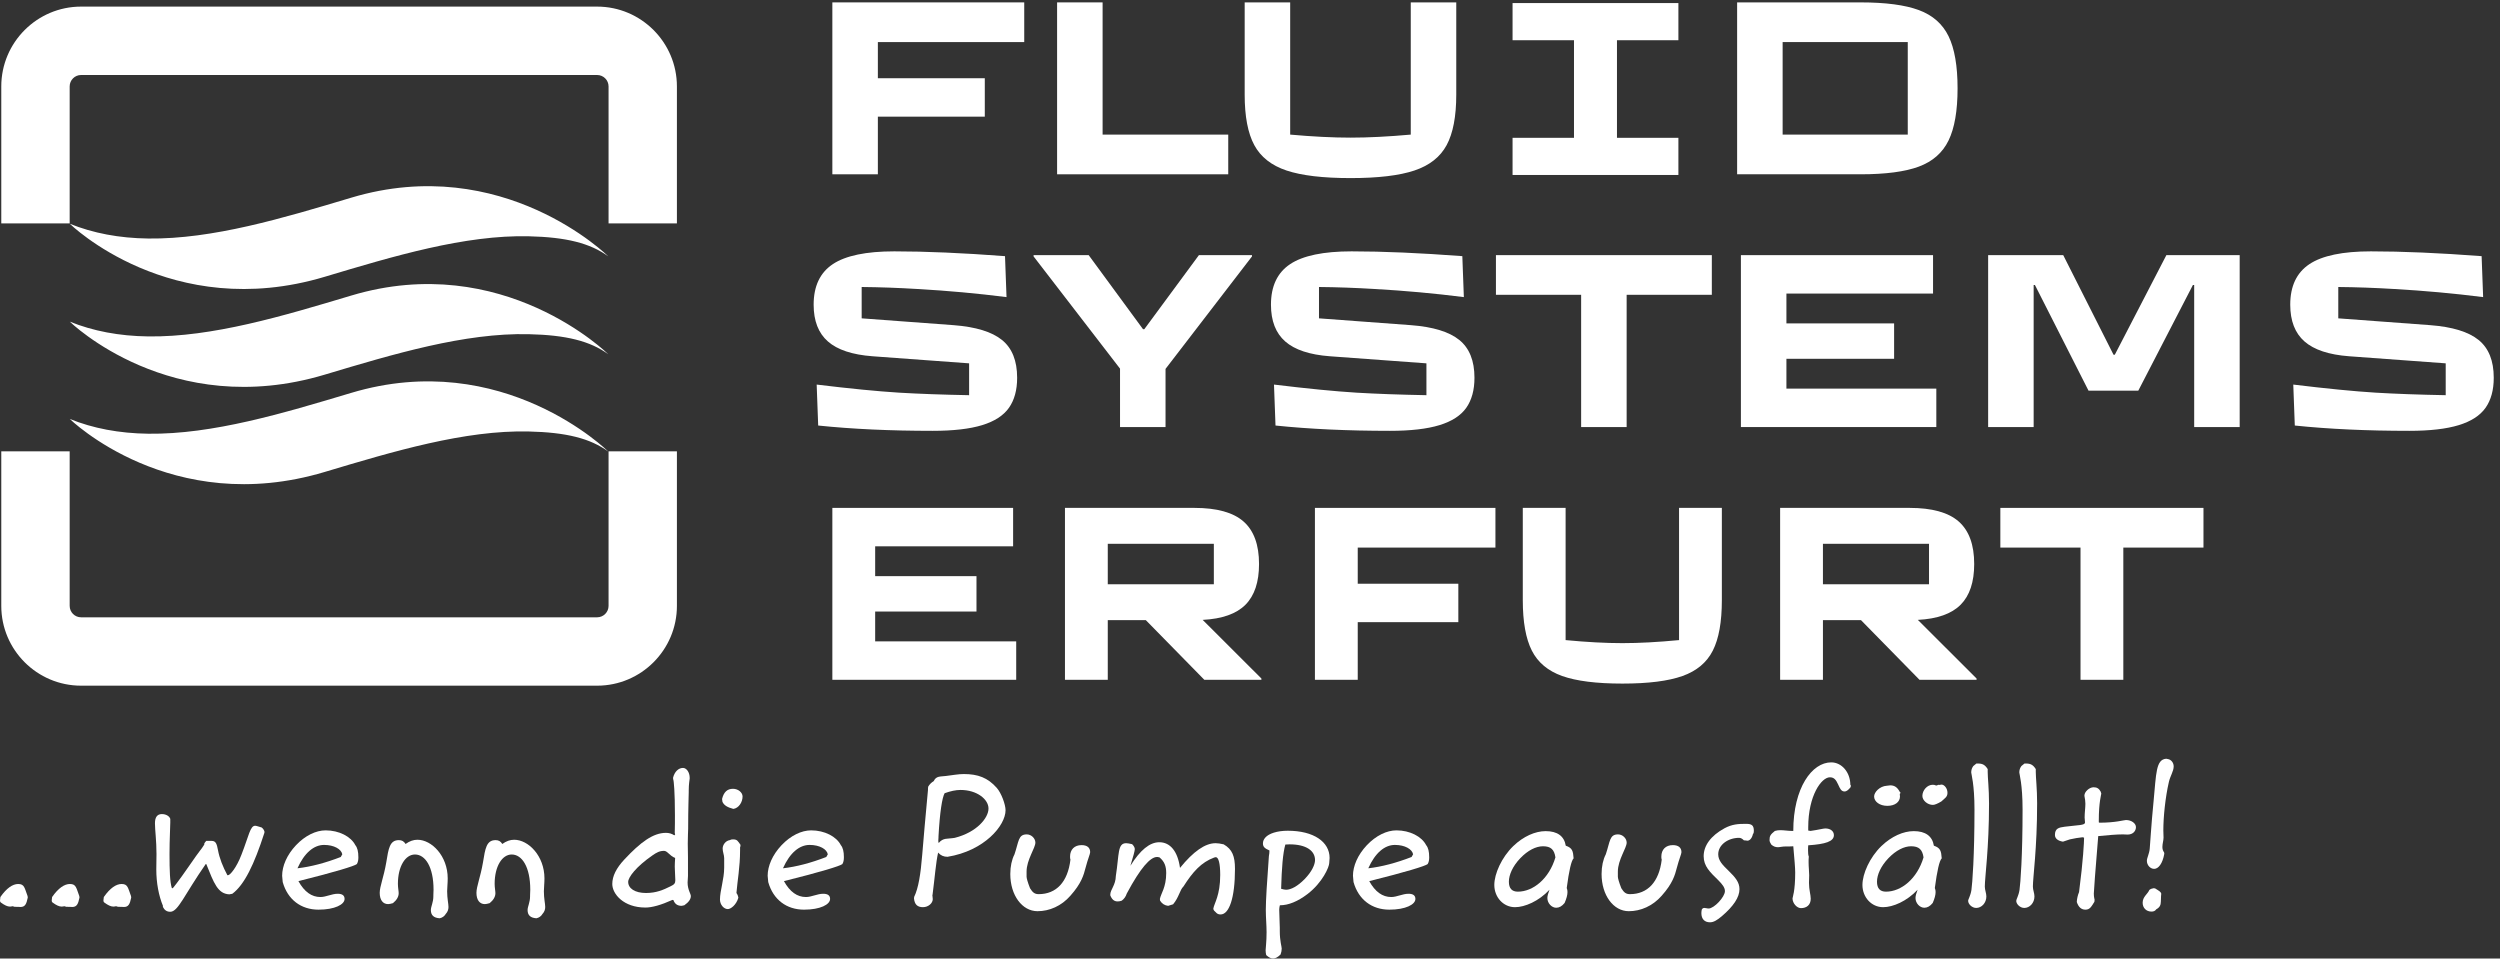
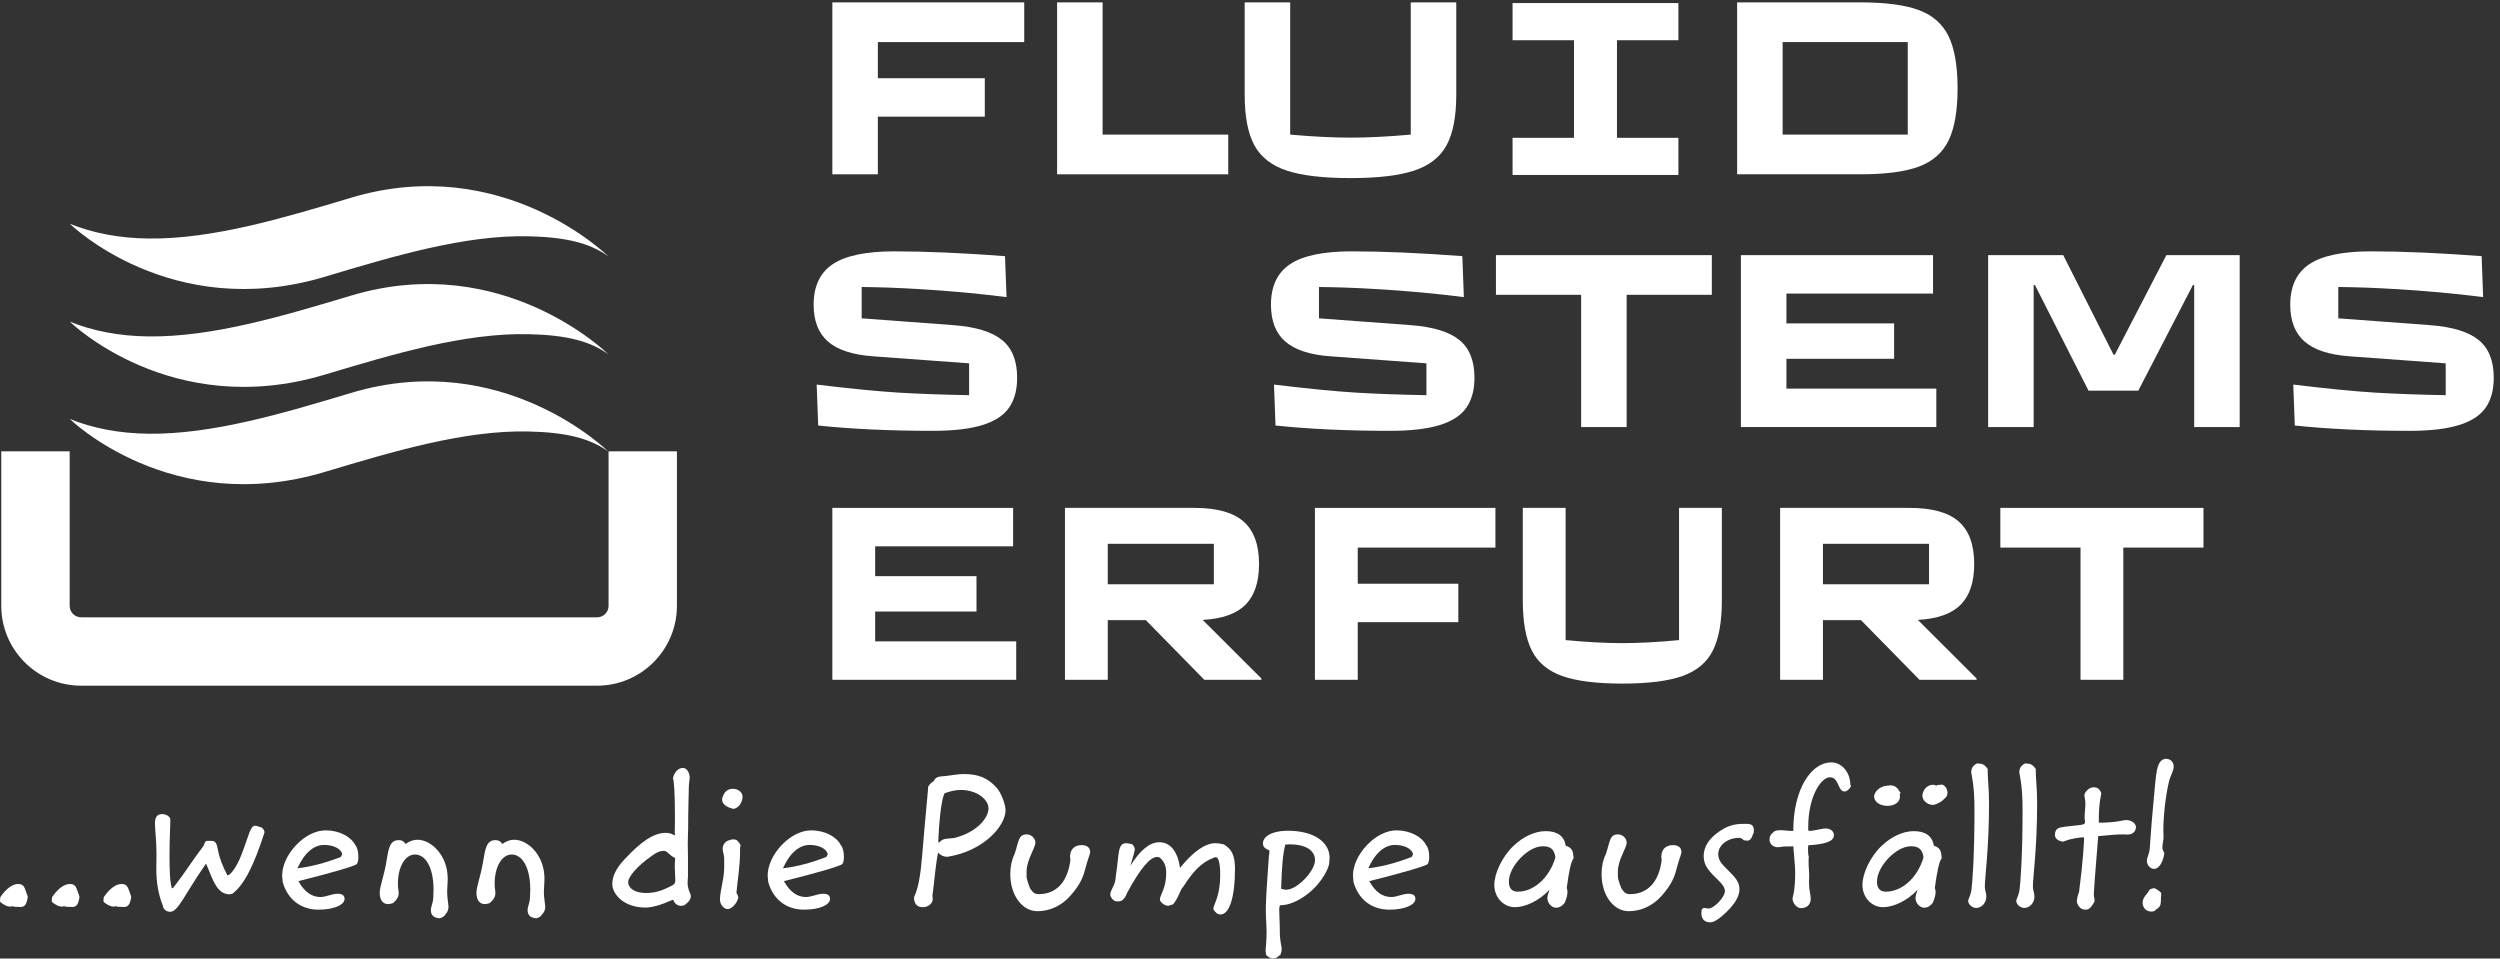
<svg xmlns="http://www.w3.org/2000/svg" height="886.56" id="svg1" version="1.1" viewBox="0 0 2312.347 886.56" width="2312.347">
  <rect x="0" y="0" width="2312.347" height="886.56" fill="#333333" stroke="none" />
  <defs id="defs1" />
  <g id="g1">
    <g id="group-R5">
      <path d="m 2258.49,4741.01 c 478.77,143.54 974.1,292.14 1419.27,281.66 259.31,-6 426.51,-47.72 552.91,-140.02 0,0 -731.58,725.27 -1788.59,408.26 -474.5,-142.36 -965.21,-289.29 -1410.41,-283.86 -202.729,2.48 -384.885,37.29 -546.393,102.79 0,0 703.163,-689.66 1773.213,-368.83" id="path2" style="fill:#ffffff;fill-opacity:1;fill-rule:nonzero;stroke:none" transform="matrix(0.133,0,0,-0.133,0,886.56)" />
      <path d="m 2258.49,4060.45 c 478.77,143.41 974.1,292.06 1419.27,281.29 259.31,-5.85 426.51,-47.48 552.91,-139.79 0,0 -731.58,725.28 -1788.59,408.27 -474.5,-142.32 -965.21,-289.44 -1410.41,-284.01 -202.729,2.48 -384.885,37.39 -546.393,102.93 0,0 703.163,-689.79 1773.213,-368.69" id="path3" style="fill:#ffffff;fill-opacity:1;fill-rule:nonzero;stroke:none" transform="matrix(0.133,0,0,-0.133,0,886.56)" />
      <path d="m 2258.49,3383.81 c 478.77,143.36 974.1,291.87 1419.27,281.33 259.31,-6.06 426.51,-47.38 552.91,-139.93 0,0 -731.58,725.23 -1788.59,408.26 -474.5,-142.22 -965.21,-289.43 -1410.41,-283.9 -202.729,2.57 -384.885,37.24 -546.393,102.83 0,0 703.163,-689.5 1773.213,-368.59" id="path4" style="fill:#ffffff;fill-opacity:1;fill-rule:nonzero;stroke:none" transform="matrix(0.133,0,0,-0.133,0,886.56)" />
-       <path d="M 4152.75,6619.92 H 563.84 c -305.934,0 -554.93,-249.1 -554.93,-555.1 V 5112.31 H 484.504 v 952.51 c 0,43.86 35.594,79.43 79.336,79.43 h 3588.91 c 43.71,0 79.45,-35.57 79.45,-79.43 v -952.51 h 475.32 v 952.51 c 0,306 -248.97,555.1 -554.77,555.1" id="path5" style="fill:#ffffff;fill-opacity:1;fill-rule:nonzero;stroke:none" transform="matrix(0.133,0,0,-0.133,0,886.56)" />
      <path d="M 4232.2,3527.17 V 2452.3 c 0,-43.76 -35.74,-79.49 -79.45,-79.49 H 563.84 c -43.742,0 -79.336,35.73 -79.336,79.49 V 3527.17 H 8.91 V 2452.3 c 0,-306 248.996,-554.91 554.93,-554.91 h 3588.91 c 305.8,0 554.77,248.91 554.77,554.91 V 3527.17 H 4595.88 4232.2" id="path6" style="fill:#ffffff;fill-opacity:1;fill-rule:nonzero;stroke:none" transform="matrix(0.133,0,0,-0.133,0,886.56)" />
      <path d="m 6105.02,5453.74 h -316.46 v 1195.5 h 1334.4 V 6373.21 H 6105.02 V 6121.8 h 743.67 v -267.21 h -743.67 v -400.85" id="path7" style="fill:#ffffff;fill-opacity:1;fill-rule:nonzero;stroke:none" transform="matrix(0.133,0,0,-0.133,0,886.56)" />
      <path d="M 8541.72,5453.74 H 7351.5 v 1195.5 h 316.46 v -919.49 h 873.76 v -276.01" id="path8" style="fill:#ffffff;fill-opacity:1;fill-rule:nonzero;stroke:none" transform="matrix(0.133,0,0,-0.133,0,886.56)" />
      <path d="m 8946.95,5480.11 c -104.9,35.16 -179.62,94.06 -224.14,176.69 -44.57,82.63 -66.81,199.54 -66.81,350.74 v 641.7 h 316.45 v -919.49 c 157.04,-14.05 297.11,-21.09 420.18,-21.09 121.88,0 261.35,7.04 418.42,21.09 v 919.49 h 316.45 v -641.7 c 0,-151.2 -22.3,-268.11 -66.8,-350.74 -44.6,-82.63 -119.28,-141.53 -224.15,-176.69 -104.92,-35.17 -252.88,-52.75 -443.92,-52.75 -192.24,0 -340.79,17.58 -445.68,52.75" id="path9" style="fill:#ffffff;fill-opacity:1;fill-rule:nonzero;stroke:none" transform="matrix(0.133,0,0,-0.133,0,886.56)" />
      <path d="M 11672.3,5449.02 H 10519 v 258.44 h 427.2 v 678.62 H 10519 v 258.45 h 1153.3 v -258.45 h -427.2 v -678.62 h 427.2 v -258.44" id="path10" style="fill:#ffffff;fill-opacity:1;fill-rule:nonzero;stroke:none" transform="matrix(0.133,0,0,-0.133,0,886.56)" />
      <path d="m 12397.2,6373.21 v -643.46 h 870.2 v 643.46 z m -316.5,-919.47 v 1195.5 h 857.9 c 174.7,0 310.1,-17.89 406.2,-53.62 96.1,-35.77 164.9,-96.42 206.5,-181.96 41.6,-85.57 62.5,-206.3 62.5,-362.17 0,-155.9 -20.9,-276.63 -62.5,-362.17 -41.6,-85.57 -110.4,-146.22 -206.5,-181.96 -96.1,-35.76 -231.5,-53.62 -406.2,-53.62 h -857.9" id="path11" style="fill:#ffffff;fill-opacity:1;fill-rule:nonzero;stroke:none" transform="matrix(0.133,0,0,-0.133,0,886.56)" />
      <path d="M 7067.11,1938.27 H 5788.56 V 3133.78 H 7045.61 V 2866.54 H 6086.29 V 2659.08 H 6790.9 V 2412.95 H 6086.29 V 2205.5 h 980.82 v -267.23" id="path12" style="fill:#ffffff;fill-opacity:1;fill-rule:nonzero;stroke:none" transform="matrix(0.133,0,0,-0.133,0,886.56)" />
      <path d="M 8441.59,2884.12 H 7703.9 v -281.3 h 737.69 z m 330.8,-937.06 v -8.79 h -396.97 l -406.89,414.91 H 7703.9 v -414.91 h -297.72 v 1195.51 h 899.78 c 156.56,0 270.7,-31.65 342.39,-94.94 71.66,-63.3 107.51,-161.75 107.51,-295.36 0,-125.44 -31.42,-219.76 -94.29,-283.06 -62.84,-63.28 -162.08,-98.46 -297.71,-105.47 l 408.53,-407.89" id="path13" style="fill:#ffffff;fill-opacity:1;fill-rule:nonzero;stroke:none" transform="matrix(0.133,0,0,-0.133,0,886.56)" />
      <path d="m 9442.25,1938.27 h -297.71 v 1195.51 h 1255.36 v -276.03 h -957.65 v -251.4 h 699.65 v -267.23 h -699.65 v -400.85" id="path14" style="fill:#ffffff;fill-opacity:1;fill-rule:nonzero;stroke:none" transform="matrix(0.133,0,0,-0.133,0,886.56)" />
      <path d="m 10863.9,1964.65 c -98.7,35.16 -169,94.05 -210.9,176.68 -41.9,82.64 -62.9,199.54 -62.9,350.74 v 641.71 h 297.8 v -919.49 c 147.7,-14.06 279.5,-21.1 395.3,-21.1 114.6,0 245.8,7.04 393.6,21.1 v 919.49 h 297.7 v -641.71 c 0,-151.2 -20.9,-268.1 -62.8,-350.74 -41.9,-82.63 -112.2,-141.52 -210.9,-176.68 -98.7,-35.16 -237.9,-52.75 -417.6,-52.75 -180.9,0 -320.7,17.59 -419.3,52.75" id="path15" style="fill:#ffffff;fill-opacity:1;fill-rule:nonzero;stroke:none" transform="matrix(0.133,0,0,-0.133,0,886.56)" />
      <path d="m 13415.2,2884.12 h -737.7 v -281.3 h 737.7 z m 330.8,-937.06 v -8.79 h -397 l -406.9,414.91 h -264.6 v -414.91 h -297.8 v 1195.51 h 899.8 c 156.6,0 270.7,-31.65 342.4,-94.94 71.7,-63.3 107.5,-161.75 107.5,-295.36 0,-125.44 -31.4,-219.76 -94.3,-283.06 -62.8,-63.28 -162,-98.46 -297.7,-105.47 l 408.6,-407.89" id="path16" style="fill:#ffffff;fill-opacity:1;fill-rule:nonzero;stroke:none" transform="matrix(0.133,0,0,-0.133,0,886.56)" />
      <path d="m 14766.5,1938.27 h -297.7 v 919.48 h -557.5 v 276.03 h 1412.6 v -276.03 h -557.4 v -919.48" id="path17" style="fill:#ffffff;fill-opacity:1;fill-rule:nonzero;stroke:none" transform="matrix(0.133,0,0,-0.133,0,886.56)" />
      <path d="m 5690.03,3706.55 -10.55,284.82 c 230.89,-28.13 421.93,-46.9 573.13,-56.26 138.29,-8.22 300.63,-14.07 487,-17.58 v 221.51 l -671.6,49.23 c -140.65,10.55 -244.1,44.83 -310.29,102.85 -66.24,58.01 -99.34,143.28 -99.34,255.8 0,128.92 44.53,222.98 133.61,282.17 89.06,59.17 231.46,88.78 427.22,88.78 219.16,0 475.83,-11.15 770.04,-33.4 l 10.55,-284.81 c -203.93,25.77 -409.63,44.53 -617.09,56.27 -134.8,8.18 -264.89,12.87 -390.29,14.05 v -218 l 639.94,-47.46 c 153.53,-11.74 265.47,-46.02 335.79,-102.85 70.33,-56.87 105.49,-144.47 105.49,-262.84 0,-85.57 -19.07,-155.32 -57.13,-209.21 -38.11,-53.92 -100.22,-94.05 -186.37,-120.43 -86.14,-26.37 -200.72,-39.56 -343.7,-39.56 -294.2,0 -559.68,12.31 -796.41,36.92" id="path18" style="fill:#ffffff;fill-opacity:1;fill-rule:nonzero;stroke:none" transform="matrix(0.133,0,0,-0.133,0,886.56)" />
-       <path d="m 8105.62,3696 h -316.45 v 406.13 l -601.25,780.58 v 8.8 h 383.26 l 377.98,-515.12 h 8.78 l 379.77,515.12 h 369.2 v -8.8 L 8105.62,4100.36 V 3696" id="path19" style="fill:#ffffff;fill-opacity:1;fill-rule:nonzero;stroke:none" transform="matrix(0.133,0,0,-0.133,0,886.56)" />
      <path d="m 8870.39,3706.55 -10.55,284.82 c 230.89,-28.13 421.95,-46.9 573.13,-56.26 138.29,-8.22 300.65,-14.07 486.99,-17.58 v 221.51 l -671.59,49.23 c -140.63,10.55 -244.09,44.83 -310.3,102.85 -66.23,58.01 -99.33,143.28 -99.33,255.8 0,128.92 44.53,222.98 133.62,282.17 89.05,59.17 231.47,88.78 427.22,88.78 219.16,0 475.84,-11.15 770.02,-33.4 l 10.6,-284.81 c -203.98,25.77 -409.68,44.53 -617.12,56.27 -134.8,8.18 -264.91,12.87 -390.3,14.05 v -218 l 639.94,-47.46 c 153.53,-11.74 265.48,-46.02 335.78,-102.85 70.3,-56.87 105.5,-144.47 105.5,-262.84 0,-85.57 -19.1,-155.32 -57.1,-209.21 -38.1,-53.92 -100.3,-94.05 -186.4,-120.43 -86.13,-26.37 -200.71,-39.56 -343.69,-39.56 -294.21,0 -559.67,12.31 -796.42,36.92" id="path20" style="fill:#ffffff;fill-opacity:1;fill-rule:nonzero;stroke:none" transform="matrix(0.133,0,0,-0.133,0,886.56)" />
      <path d="m 11312.4,3696 h -316.5 v 919.48 h -592.5 v 276.03 h 1501.4 v -276.03 h -592.4 V 3696" id="path21" style="fill:#ffffff;fill-opacity:1;fill-rule:nonzero;stroke:none" transform="matrix(0.133,0,0,-0.133,0,886.56)" />
      <path d="m 13466,3696 h -1359 v 1195.51 h 1336.2 v -267.23 h -1019.7 v -207.46 h 748.9 v -246.13 h -748.9 V 3963.24 H 13466 V 3696" id="path22" style="fill:#ffffff;fill-opacity:1;fill-rule:nonzero;stroke:none" transform="matrix(0.133,0,0,-0.133,0,886.56)" />
      <path d="m 14142.9,3696 h -316.5 v 1195.51 h 522.2 l 349.8,-692.69 h 8.8 l 358.7,692.69 h 509.8 V 3696 h -316.4 v 988.05 h -8.8 l -379.8,-734.88 h -346.3 l -372.7,734.88 h -8.8 V 3696" id="path23" style="fill:#ffffff;fill-opacity:1;fill-rule:nonzero;stroke:none" transform="matrix(0.133,0,0,-0.133,0,886.56)" />
      <path d="m 15959,3706.55 -10.6,284.82 c 230.9,-28.13 422,-46.9 573.2,-56.26 138.2,-8.22 300.6,-14.07 486.9,-17.58 v 221.51 l -671.5,49.23 c -140.7,10.55 -244.1,44.83 -310.4,102.85 -66.2,58.01 -99.3,143.28 -99.3,255.8 0,128.92 44.5,222.98 133.6,282.17 89.1,59.17 231.5,88.78 427.3,88.78 219.1,0 475.8,-11.15 770,-33.4 l 10.6,-284.81 c -204,25.77 -409.7,44.53 -617.1,56.27 -134.8,8.18 -264.9,12.87 -390.3,14.05 v -218 l 639.9,-47.46 c 153.5,-11.74 265.5,-46.02 335.8,-102.85 70.3,-56.87 105.5,-144.47 105.5,-262.84 0,-85.57 -19.1,-155.32 -57.1,-209.21 -38.2,-53.92 -100.3,-94.05 -186.4,-120.43 -86.2,-26.37 -200.7,-39.56 -343.7,-39.56 -294.2,0 -559.7,12.31 -796.4,36.92" id="path24" style="fill:#ffffff;fill-opacity:1;fill-rule:nonzero;stroke:none" transform="matrix(0.133,0,0,-0.133,0,886.56)" />
      <path d="m 193.152,423.602 c -9.293,-46.641 -19.968,-65.282 -50.621,-65.282 -3.992,0 -17.312,1.34 -41.289,1.34 -3.992,1.34 -7.996,2.68 -13.324,3.988 C 81.246,362.34 74.609,361 69.266,361 51.957,361 31.961,370.309 6.637,388.941 1.328,392.98 0,396.93 0,403.629 c 0,5.301 1.328,13.312 2.672,23.922 42.609,61.32 85.246,90.64 123.894,90.64 43.954,0 43.954,-27.992 65.254,-83.921 l 1.332,-10.668" id="path25" style="fill:#ffffff;fill-opacity:1;fill-rule:nonzero;stroke:none" transform="matrix(0.133,0,0,-0.133,0,886.56)" />
      <path d="m 552.801,423.602 c -9.34,-46.641 -19.961,-65.282 -50.598,-65.282 -4.004,0 -17.324,1.34 -41.301,1.34 -4.011,1.34 -8.015,2.68 -13.308,3.988 C 440.941,362.34 434.27,361 428.945,361 c -17.328,0 -37.304,9.309 -62.648,27.941 -5.313,4.039 -6.649,7.989 -6.649,14.688 0,5.301 1.336,13.312 2.68,23.922 42.613,61.32 85.266,90.64 123.891,90.64 43.941,0 43.941,-27.992 65.234,-83.921 l 1.348,-10.668" id="path26" style="fill:#ffffff;fill-opacity:1;fill-rule:nonzero;stroke:none" transform="matrix(0.133,0,0,-0.133,0,886.56)" />
      <path d="m 912.473,423.602 c -9.332,-46.641 -20.012,-65.282 -50.621,-65.282 -3.993,0 -17.332,1.34 -41.297,1.34 -4.004,1.34 -7.989,2.68 -13.321,3.988 C 800.563,362.34 793.91,361 788.602,361 c -17.313,0 -37.325,9.309 -62.645,27.941 -5.328,4.039 -6.676,7.989 -6.676,14.688 0,5.301 1.348,13.312 2.684,23.922 42.648,61.32 85.269,90.64 123.894,90.64 43.961,0 43.961,-27.992 65.27,-83.921 l 1.344,-10.668" id="path27" style="fill:#ffffff;fill-opacity:1;fill-rule:nonzero;stroke:none" transform="matrix(0.133,0,0,-0.133,0,886.56)" />
      <path d="m 1434.63,656.711 h -4.03 C 1281.5,442.242 1238.82,325 1184.24,325 c -24,0 -39.99,10.691 -52.01,34.66 l 1.35,5.281 c -29.3,70.641 -46.6,159.93 -46.6,254.489 0,27.961 1.33,62.59 1.33,106.562 0,94.578 -10.67,166.508 -10.67,214.469 0,42.629 16,63.909 47.96,63.909 27.95,0 51.93,-13.268 58.64,-33.28 v -25.301 c 0,-39.957 -5.37,-113.258 -5.37,-219.797 0,-114.562 2.69,-193.152 15.98,-235.793 l 5.34,-1.328 c 0,-1.312 -1.34,-1.312 -1.34,-1.312 h 1.34 c 1.31,0 41.33,49.293 111.95,151.863 87.87,127.82 86.53,117.168 102.47,143.84 0,0 5.38,9.32 8.09,9.32 v -1.34 c -1.38,0 -2.71,1.34 -2.71,3.981 0,3.988 3.94,12.019 14.64,22.707 h 37.26 c 29.33,0 35.97,-21.36 43.99,-63.957 10.65,-57.313 33.31,-114.551 65.25,-174.524 h 5.37 c 13.26,0 58.58,51.922 93.23,143.903 50.61,129.187 59.93,199.808 94.58,199.808 8.02,0 22.65,-5.328 45.32,-12 10.63,-8.008 17.33,-18.66 19.95,-30.64 l -1.35,-7.969 C 1767.67,654.02 1699.74,512.852 1615.79,450.223 l -21.32,-3.993 c -79.9,3.993 -106.58,77.29 -159.84,210.481" id="path28" style="fill:#ffffff;fill-opacity:1;fill-rule:nonzero;stroke:none" transform="matrix(0.133,0,0,-0.133,0,886.56)" />
      <path d="m 2253.82,789.898 c -70.58,0 -137.14,-54.628 -185.1,-162.476 93.2,10.648 194.46,37.269 301.04,78.598 l 10.65,18.66 c -6.7,35.929 -57.34,65.218 -126.59,65.218 z m 238.46,-85.226 c 0,-20.012 -2.64,-34.613 -10.69,-47.961 -15.95,-13.34 -149.18,-54.602 -406.27,-118.551 41.36,-74.609 91.93,-110.609 153.21,-110.609 38.63,0 78.58,22.672 119.91,22.672 31.97,0 47.93,-11.961 47.93,-35.961 0,-38.653 -67.94,-74.571 -181.19,-74.571 -121.19,0 -214.47,69.239 -249.05,191.84 -2.68,23.961 -3.99,38.641 -3.99,43.93 0,67.91 33.28,145.191 95.85,211.789 63.9,67.98 139.86,103.941 206.5,103.941 93.23,0 175.85,-42.628 206.49,-102.628 14.64,-17.293 21.3,-45.243 21.3,-83.891" id="path29" style="fill:#ffffff;fill-opacity:1;fill-rule:nonzero;stroke:none" transform="matrix(0.133,0,0,-0.133,0,886.56)" />
      <path d="m 2903.18,825.902 c 98.52,0 210.4,-111.91 210.4,-269.062 0,-34.668 -3.95,-63.981 -3.95,-89.289 0,-50.61 9.32,-86.571 9.32,-109.231 0,-17.3 -5.37,-33.32 -18.64,-47.961 -9.32,-15.988 -23.92,-26.648 -42.62,-30.597 -41.27,2.636 -61.28,21.32 -61.28,57.238 0,24 17.37,53.289 17.37,95.922 v 7.98 c 0,12 1.27,25.309 1.27,37.297 0,158.543 -57.32,245.153 -129.21,245.153 -66.63,0 -118.61,-82.602 -118.61,-203.821 0,-27.98 5.37,-49.301 5.37,-65.289 0,-23.992 -13.35,-47.933 -39.92,-69.273 -13.37,-3.989 -25.41,-6.68 -33.32,-6.68 -36,0 -58.66,28.02 -58.66,78.633 0,43.949 28.04,109.219 45.33,210.437 15.95,98.571 23.92,155.852 87.86,155.852 21.4,0 34.73,-7.969 46.7,-26.641 27.91,20.012 54.6,29.332 82.59,29.332" id="path30" style="fill:#ffffff;fill-opacity:1;fill-rule:nonzero;stroke:none" transform="matrix(0.133,0,0,-0.133,0,886.56)" />
      <path d="m 3575.83,825.902 c 98.57,0 210.56,-111.91 210.56,-269.062 0,-34.668 -4.03,-63.981 -4.03,-89.289 0,-50.61 9.32,-86.571 9.32,-109.231 0,-17.3 -5.29,-33.32 -18.68,-47.961 -9.32,-15.988 -23.99,-26.648 -42.59,-30.597 -41.36,2.636 -61.3,21.32 -61.3,57.238 0,24 17.25,53.289 17.25,95.922 v 7.98 c 0,12 1.38,25.309 1.38,37.297 0,158.543 -57.28,245.153 -129.2,245.153 -66.56,0 -118.54,-82.602 -118.54,-203.821 0,-27.98 5.29,-49.301 5.29,-65.289 0,-23.992 -13.34,-47.933 -39.96,-69.273 -13.33,-3.989 -25.33,-6.68 -33.3,-6.68 -35.93,0 -58.6,28.02 -58.6,78.633 0,43.949 27.96,109.219 45.25,210.437 16.03,98.571 24,155.852 87.98,155.852 21.25,0 34.65,-7.969 46.55,-26.641 28,20.012 54.67,29.332 82.62,29.332" id="path31" style="fill:#ffffff;fill-opacity:1;fill-rule:nonzero;stroke:none" transform="matrix(0.133,0,0,-0.133,0,886.56)" />
      <path d="m 4617.97,748.609 c -30.7,0 -50.68,-10.66 -81.27,-31.98 -113.37,-78.559 -168.03,-151.816 -168.03,-183.789 0,-45.281 46.77,-77.258 124.01,-77.258 70.69,0 120,21.309 170.57,46.617 25.34,12 33.25,19.973 33.25,42.641 0,27.98 -3.92,59.922 -3.92,94.582 0,15.949 1.23,35.957 2.65,59.918 -38.65,14.652 -53.29,49.269 -77.26,49.269 z m 65.29,-342.3 -6.73,1.312 c -79.8,-35.961 -142.52,-53.25 -187.87,-53.25 -151.9,0 -230.53,94.539 -230.53,163.82 0,54.629 27.98,110.559 84,170.489 111.94,119.89 199.94,185.179 289.14,185.179 21.32,0 39.99,-5.296 58.66,-17.328 l 5.3,6.66 -2.65,9.36 c 1.23,46.629 1.23,87.879 1.23,125.179 0,159.87 -7.9,242.45 -11.89,247.79 l -1.34,10.65 c 10.65,43.95 38.65,69.25 69.28,69.25 23.93,0 46.58,-29.29 46.58,-69.25 v -4.03 c 0,-7.97 -6.63,-34.57 -6.63,-83.91 v -11.96 c 0,-21.32 -4.03,-106.58 -4.03,-254.418 0,-17.34 -2.67,-50.641 -2.67,-102.641 0,-30.629 1.41,-62.609 1.41,-97.219 V 574.129 c 0,-15.957 -2.68,-30.637 -2.68,-45.277 0,-50.653 22.57,-78.629 22.57,-94.582 0,-21.348 -14.6,-42.629 -45.3,-63.961 l -18.64,-4.02 c -29.29,0 -47.89,13.34 -57.21,40.02" id="path32" style="fill:#ffffff;fill-opacity:1;fill-rule:nonzero;stroke:none" transform="matrix(0.133,0,0,-0.133,0,886.56)" />
      <path d="m 5097.45,1180.23 c 37.33,0 66.7,-26.64 66.7,-53.33 0,-39.91 -26.68,-81.2 -64.02,-86.53 -41.23,10.65 -65.23,25.26 -75.88,49.26 l -2.68,19.98 c 12,47.99 36,70.62 75.88,70.62 z m 52.02,-398.308 -2.69,-9.313 v -21.32 c 0,-114.547 -18.63,-211.789 -25.27,-295.707 7.91,-10.652 11.94,-22.66 13.27,-33.312 -14.68,-50.61 -53.29,-78.61 -73.19,-78.61 -28.02,0 -54.63,30.641 -54.63,66.602 0,59.968 29.29,142.547 29.29,221.109 V 698 c 0,21.32 -10.65,43.969 -10.65,66.641 0,26.601 21.32,54.578 49.33,58.57 6.56,4.019 14.61,5.328 22.52,5.328 30.7,0 33.3,-11.957 52.02,-37.297 v -9.32" id="path33" style="fill:#ffffff;fill-opacity:1;fill-rule:nonzero;stroke:none" transform="matrix(0.133,0,0,-0.133,0,886.56)" />
      <path d="m 5630.31,789.898 c -70.58,0 -137.2,-54.628 -185.2,-162.476 93.31,10.648 194.56,37.269 301.14,78.598 l 10.65,18.66 c -6.7,35.929 -57.28,65.218 -126.59,65.218 z m 238.48,-85.226 c 0,-20.012 -2.69,-34.613 -10.59,-47.961 -16.03,-13.34 -149.29,-54.602 -406.39,-118.551 41.3,-74.609 91.89,-110.609 153.24,-110.609 38.57,0 78.59,22.672 119.88,22.672 31.97,0 47.93,-11.961 47.93,-35.961 0,-38.653 -67.98,-74.571 -181.15,-74.571 -121.27,0 -214.44,69.239 -249.09,191.84 -2.65,23.961 -4.02,38.641 -4.02,43.93 0,67.91 33.39,145.191 95.92,211.789 63.95,67.98 139.9,103.941 206.45,103.941 93.28,0 175.78,-42.628 206.5,-102.628 14.6,-17.293 21.32,-45.243 21.32,-83.891" id="path34" style="fill:#ffffff;fill-opacity:1;fill-rule:nonzero;stroke:none" transform="matrix(0.133,0,0,-0.133,0,886.56)" />
      <path d="m 6874.49,1043.05 c 0,63.91 -79.9,129.16 -194.53,129.16 -33.24,0 -69.24,-7.97 -110.57,-22.62 -17.29,-30.67 -33.32,-130.54 -42.64,-299.731 v -6.64 c 0,-9.309 -1.33,-17.317 -1.33,-22.649 0,-6.668 0,-12 2.68,-17.328 31.97,38.649 59.95,26.649 111.95,35.969 153.2,38.668 234.44,138.551 234.44,203.839 z m -295.74,226.43 c 45.31,5.33 85.3,13.3 123.95,13.3 98.53,0 166.43,-25.27 229.03,-95.89 32.01,-35.99 61.3,-115.92 61.3,-155.84 0,-106.581 -147.91,-282.441 -403.63,-323.73 -26.64,0 -47.96,9.309 -65.33,29.282 -15.95,-71.911 -22.57,-169.11 -38.53,-291.672 l -1.35,-4.028 c 1.35,-15.953 2.7,-25.312 2.7,-27.98 0,-27.953 -30.71,-55.953 -67.97,-55.953 -38.61,0 -58.66,18.64 -62.61,61.273 l 1.33,10.66 c 29.29,59.969 45.32,158.559 55.97,293.098 23.93,291.72 39.96,436.91 39.96,450.21 v 9.36 l 1.33,13.34 c 9.25,15.98 22.59,29.29 38.55,38.61 17.36,37.3 45.31,30.66 85.3,35.96" id="path35" style="fill:#ffffff;fill-opacity:1;fill-rule:nonzero;stroke:none" transform="matrix(0.133,0,0,-0.133,0,886.56)" />
      <path d="m 7441.65,708.66 c 0,49.262 30.64,79.903 79.87,79.903 38.71,0 59.99,-17.293 59.99,-49.274 0,-11.969 -15.98,-46.578 -31.93,-107.918 -13.33,-51.922 -29.29,-109.199 -105.31,-194.461 -62.61,-71.969 -146.46,-107.879 -229.08,-107.879 -106.58,0 -189.16,110.559 -189.16,258.43 0,53.289 10.65,101.219 29.29,137.219 30.63,90.562 25.34,138.511 85.26,138.511 31.98,0 59.93,-27.968 59.93,-57.3 0,-37.309 -61.27,-119.891 -61.27,-201.129 V 568.84 c 0,-9.32 6.63,-36 23.92,-79.969 18.71,-30.641 33.36,-41.289 60,-41.289 122.58,0 202.47,83.949 221.11,239.758 -2.62,6.672 -2.62,13.34 -2.62,21.32" id="path36" style="fill:#ffffff;fill-opacity:1;fill-rule:nonzero;stroke:none" transform="matrix(0.133,0,0,-0.133,0,886.56)" />
      <path d="m 8588.57,623.43 c 0,-205.188 -41.33,-317.059 -99.99,-317.059 -26.61,0 -31.89,15.988 -45.24,26.641 -4.03,5.34 -5.29,9.32 -5.29,14.648 6.62,37.309 47.85,91.93 47.85,233.141 0,81.23 -11.92,123.871 -30.56,123.871 h -1.35 l -10.65,-2.68 c -89.29,-33.281 -147.81,-98.57 -213.12,-201.121 -25.28,-23.98 -30.64,-74.582 -71.97,-123.91 -10.61,-2.66 -22.61,-6.652 -34.62,-10.672 -24,2.684 -42.63,14.691 -55.97,36 l -1.27,11.973 c 6.64,37.289 43.91,79.968 43.91,179.84 0,47.918 -11.94,79.929 -46.59,109.218 l -13.35,2.7 h -4.02 c -46.57,0 -114.48,-74.649 -210.44,-254.469 -6.67,-21.301 -18.63,-37.289 -34.67,-49.262 -10.57,-4.027 -19.89,-5.359 -29.28,-5.359 -23.93,0 -39.95,14.679 -50.61,42.66 v 3.992 c 0,35.969 37.33,65.289 38.68,130.547 23.86,151.863 10.67,227.773 71.85,227.773 9.36,0 22.66,-2.691 41.33,-6.679 13.33,-13.301 18.67,-25.301 18.67,-34.614 0,-12 -10.65,-50.609 -30.67,-115.898 67.97,109.262 134.61,163.859 201.17,163.859 74.6,0 127.87,-61.269 143.84,-178.468 93.21,114.527 174.52,171.8 247.78,171.8 14.69,0 33.32,-2.691 55.99,-7.972 59.89,-34.66 78.59,-82.578 78.59,-170.5" id="path37" style="fill:#ffffff;fill-opacity:1;fill-rule:nonzero;stroke:none" transform="matrix(0.133,0,0,-0.133,0,886.56)" />
      <path d="m 8944.21,478.199 c 33.3,0 79.88,24 129.16,74.61 49.27,50.613 71.92,99.921 71.92,131.851 0,63.949 -59.92,109.27 -177.09,109.27 -9.32,0 -18.7,-1.348 -29.37,-1.348 -17.29,-59.953 -25.22,-162.48 -29.29,-307.711 14.72,-3.992 25.35,-6.672 34.67,-6.672 z m 12.03,410.34 c 179.74,0 290.31,-77.328 290.31,-189.199 0,-12 -2.62,-23.961 -2.62,-36 0,-25.27 -45.31,-134.488 -151.93,-215.758 -66.56,-50.652 -131.85,-77.273 -189.09,-77.273 l -2.65,-1.336 c -2.68,-12.004 -3.98,-21.313 -3.98,-30.621 0,-42.641 3.98,-83.93 3.98,-125.223 V 189.16 c 0,-67.98 13.35,-106.578 13.35,-119.879 0,-13.352 -2.7,-26.68 -8.02,-41.332 C 8886.93,9.32 8869.64,0 8853.61,0 c -15.96,0 -30.64,7.98 -47.93,23.961 -2.68,10.668 -4.02,22.648 -4.02,33.32 0,15.988 6.63,57.278 6.63,125.258 0,49.223 -5.29,101.172 -5.29,155.813 0,66.628 7.97,190.5 21.32,373 2.68,13.328 3.95,26.597 3.95,39.937 -33.25,14.641 -45.24,25.352 -45.24,49.274 0,14.679 5.29,27.976 17.29,41.328 24,26.672 79.97,46.648 155.92,46.648" id="path38" style="fill:#ffffff;fill-opacity:1;fill-rule:nonzero;stroke:none" transform="matrix(0.133,0,0,-0.133,0,886.56)" />
      <path d="m 9700.79,789.898 c -70.58,0 -137.18,-54.628 -185.15,-162.476 93.24,10.648 194.39,37.269 301.05,78.598 l 10.65,18.66 c -6.67,35.929 -57.31,65.218 -126.55,65.218 z m 238.46,-85.226 c 0,-20.012 -2.69,-34.613 -10.73,-47.961 -15.88,-13.34 -149.17,-54.602 -406.2,-118.551 41.29,-74.609 91.86,-110.609 153.2,-110.609 38.6,0 78.56,22.672 119.85,22.672 31.97,0 47.96,-11.961 47.96,-35.961 0,-38.653 -68.01,-74.571 -181.16,-74.571 -121.19,0 -214.46,69.239 -249.12,191.84 -2.68,23.961 -3.95,38.641 -3.95,43.93 0,67.91 33.31,145.191 95.85,211.789 63.98,67.98 139.86,103.941 206.49,103.941 93.25,0 175.86,-42.628 206.5,-102.628 14.68,-17.293 21.31,-45.243 21.31,-83.891" id="path39" style="fill:#ffffff;fill-opacity:1;fill-rule:nonzero;stroke:none" transform="matrix(0.133,0,0,-0.133,0,886.56)" />
      <path d="m 10730.5,780.59 c -48,0 -105.3,-27.949 -158.5,-83.93 -52,-54.64 -78.6,-114.558 -78.6,-162.488 0,-46.613 21.3,-69.274 62.6,-69.274 105.2,0 217.1,89.262 261.1,238.422 -8.1,54.602 -32,77.27 -86.6,77.27 z m 165.2,-290.391 c 4,-9.32 5.3,-18.679 5.3,-27.98 0,-19.977 -6.7,-45.278 -20,-75.918 -18.6,-22.653 -37.3,-33.281 -58.6,-33.281 -30.6,0 -61.3,30.64 -61.3,67.91 0,13.34 5.3,33.312 14.7,57.269 -74.7,-79.937 -171.9,-121.23 -239.8,-121.23 -81.3,0 -143.9,69.32 -143.9,154.59 0,77.211 50.7,191.761 131.9,270.363 70.6,67.937 153.2,103.937 225.1,103.937 81.3,0 129.2,-34.648 139.9,-101.25 46.6,-16.027 50.7,-37.308 54.6,-87.949 -15.9,-15.988 -32,-85.23 -47.9,-206.461" id="path40" style="fill:#ffffff;fill-opacity:1;fill-rule:nonzero;stroke:none" transform="matrix(0.133,0,0,-0.133,0,886.56)" />
      <path d="m 11553.7,708.66 c 0,49.262 30.7,79.903 79.9,79.903 38.6,0 60,-17.293 60,-49.274 0,-11.969 -16,-46.578 -32,-107.918 -13.3,-51.922 -29.3,-109.199 -105.2,-194.461 -62.7,-71.969 -146.5,-107.879 -229.2,-107.879 -106.5,0 -189.1,110.559 -189.1,258.43 0,53.289 10.6,101.219 29.3,137.219 30.6,90.562 25.3,138.511 85.3,138.511 31.9,0 59.9,-27.968 59.9,-57.3 0,-37.309 -61.3,-119.891 -61.3,-201.129 V 568.84 c 0,-9.32 6.7,-36 24,-79.969 18.7,-30.641 33.3,-41.289 59.9,-41.289 122.6,0 202.5,83.949 221.2,239.758 -2.7,6.672 -2.7,13.34 -2.7,21.32" id="path41" style="fill:#ffffff;fill-opacity:1;fill-rule:nonzero;stroke:none" transform="matrix(0.133,0,0,-0.133,0,886.56)" />
      <path d="m 12197.1,887.199 c 0,-9.32 -1.3,-15.98 -6.7,-22.66 -6.6,-29.316 -22.6,-45.32 -38.6,-45.32 -2.7,0 -10.7,2.652 -24,2.652 -10.6,10.66 -21.3,17.34 -33.3,17.34 -76,0 -145.2,-47.969 -145.2,-114.531 0,-44.008 30.7,-74.61 73.3,-115.938 45.2,-43.929 74.5,-78.551 74.5,-126.551 0,-55.902 -41.3,-118.543 -122.5,-187.82 -33.3,-27.949 -57.2,-42.629 -82.6,-42.629 -37.3,0 -59.9,22.649 -59.9,63.938 0,8.011 1.3,16.019 2.6,24.011 4.1,7.969 9.4,12 18.7,12 9.3,0 18.6,-4.031 29.3,-4.031 37.3,0 113.2,79.891 113.2,121.199 0,24 -17.3,46.692 -46.6,75.981 -57.3,55.93 -101.3,97.18 -101.3,166.512 0,73.257 49.4,142.527 145.2,194.48 52,27.957 95.9,30.641 145.3,30.641 h 5.3 c 38.6,0 53.3,-10.672 53.3,-49.274" id="path42" style="fill:#ffffff;fill-opacity:1;fill-rule:nonzero;stroke:none" transform="matrix(0.133,0,0,-0.133,0,886.56)" />
      <path d="m 12828.3,1161.56 c -24,0 -32,20.01 -45.4,49.33 -14.6,31.95 -27.9,49.32 -57.2,49.32 -58.5,0 -150.5,-126.61 -150.5,-347.698 v -22.633 l 16,-2.68 c 56,7.981 89.3,17.301 102.6,17.301 37.3,0 59.9,-19.988 59.9,-46.629 0,-43.969 -58.6,-62.648 -178.5,-70.621 -1.3,-11.961 -1.3,-23.961 -1.3,-34.609 0,-20.012 1.3,-34.661 5.3,-43.981 l -1.4,-21.32 v -19.981 c 0,-31.968 4.1,-62.597 4.1,-87.91 0,-21.277 -1.4,-38.597 -1.4,-53.25 0,-49.308 12.1,-82.617 12.1,-110.609 0,-42.621 -28,-65.25 -68,-65.25 -28,0 -58.6,33.32 -58.6,67.902 0,6.707 18.6,47.969 18.6,179.887 0,31.973 -5.3,91.902 -13.3,182.461 -13.4,-1.309 -25.3,-1.309 -33.3,-1.309 h -18.7 c -24,0 -42.6,-5.34 -54.6,-5.34 -17.3,0 -32,5.34 -46.6,18.641 -8,11.957 -12,22.66 -12,30.629 0,28 5.3,38.648 37.3,63.988 13.3,3.992 25.3,5.301 38.6,5.301 25.3,0 53.4,-5.301 81.3,-5.301 h 8 c 0,301.041 130.6,476.861 263.7,476.861 71.9,0 131.9,-66.6 133.2,-155.81 l 4,-6.7 -2.6,-10.63 c -16,-20.01 -29.3,-29.36 -41.3,-29.36" id="path43" style="fill:#ffffff;fill-opacity:1;fill-rule:nonzero;stroke:none" transform="matrix(0.133,0,0,-0.133,0,886.56)" />
      <path d="m 13502.3,1209.56 c 18.6,0 41.3,-25.31 41.3,-57.32 0,-29.29 -18.6,-37.3 -42.6,-59.93 -26.7,-15.98 -46.7,-23.99 -58.7,-23.99 -37.2,0 -73.2,30.63 -73.2,62.61 0,38.64 33.4,77.32 71.9,77.32 8,0 16,-1.34 24,-5.37 5.4,0 9.3,2.69 14.7,5.37 l 5.3,-1.34 c 9.4,1.34 16,2.65 17.3,2.65 z m -211.8,-428.97 c -47.9,0 -105.2,-27.949 -158.5,-83.93 -51.9,-54.64 -78.6,-114.558 -78.6,-162.488 0,-46.613 21.3,-69.274 62.6,-69.274 105.2,0 217.1,89.262 261.1,238.422 -8,54.602 -32,77.27 -86.6,77.27 z m -73.2,370.31 c -4,-2.64 -5.4,-3.95 -5.4,-9.32 0,-3.99 1.4,-9.31 1.4,-14.68 0,-37.27 -33.3,-65.25 -87.9,-65.25 -53.3,0 -92,29.33 -92,65.25 0,29.37 38.7,71.99 89.3,74.65 10.7,1.33 18.6,2.67 22.7,2.67 26.6,0 45.2,-10.65 61.2,-35.99 2.7,-6.67 8,-13.31 13.3,-18.64 z m 238.3,-660.701 c 4.1,-9.32 5.4,-18.679 5.4,-27.98 0,-19.977 -6.7,-45.278 -20,-75.918 -18.6,-22.653 -37.3,-33.281 -58.5,-33.281 -30.7,0 -61.3,30.64 -61.3,67.91 0,13.34 5.3,33.312 14.6,57.269 -74.6,-79.937 -171.8,-121.23 -239.8,-121.23 -81.2,0 -143.8,69.32 -143.8,154.59 0,77.211 50.6,191.761 131.8,270.363 70.7,67.937 153.2,103.937 225.2,103.937 81.2,0 129.1,-34.648 139.8,-101.25 46.6,-16.027 50.7,-37.308 54.6,-87.949 -16,-15.988 -32,-85.23 -48,-206.461" id="path44" style="fill:#ffffff;fill-opacity:1;fill-rule:nonzero;stroke:none" transform="matrix(0.133,0,0,-0.133,0,886.56)" />
      <path d="m 13832.6,1078.98 c 0,-315.691 -29.3,-512.839 -29.3,-579.46 0,-22.629 10.7,-45.278 10.7,-67.938 0,-45.281 -33.3,-79.891 -70.6,-79.891 -29.3,0 -56,26.598 -56,49.258 0,11.973 16.1,33.321 22.8,75.942 6.5,46.629 21.2,234.461 21.2,559.449 0,175.9 -22.6,247.79 -22.6,257.13 0,13.31 2.6,25.31 9.3,37.27 l 5.3,7.99 21.3,17.33 h 10.7 c 32,0 49.3,-9.32 67.9,-38.61 v -19.99 c 0,-41.29 9.3,-114.55 9.3,-218.48" id="path45" style="fill:#ffffff;fill-opacity:1;fill-rule:nonzero;stroke:none" transform="matrix(0.133,0,0,-0.133,0,886.56)" />
      <path d="m 14167,1078.98 c 0,-315.691 -29.4,-512.839 -29.4,-579.46 0,-22.629 10.8,-45.278 10.8,-67.938 0,-45.281 -33.3,-79.891 -70.6,-79.891 -29.4,0 -56,26.598 -56,49.258 0,11.973 16,33.321 22.7,75.942 6.6,46.629 21.3,234.461 21.3,559.449 0,175.9 -22.7,247.79 -22.7,257.13 0,13.31 2.6,25.31 9.4,37.27 l 5.3,7.99 21.3,17.33 h 10.7 c 31.9,0 49.2,-9.32 67.8,-38.61 v -19.99 c 0,-41.29 9.4,-114.55 9.4,-218.48" id="path46" style="fill:#ffffff;fill-opacity:1;fill-rule:nonzero;stroke:none" transform="matrix(0.133,0,0,-0.133,0,886.56)" />
      <path d="m 14785.1,963.082 c 38.6,0 69.2,-23.93 69.2,-49.262 0,-26.621 -19.9,-51.961 -58.5,-51.961 -12,0 -22.7,1.332 -32,1.332 -45.3,0 -102.6,-5.32 -171.9,-11.98 -19.9,-246.449 -30.6,-379.691 -30.6,-399.66 0,-26.602 5.4,-39.942 5.4,-42.621 l -1.4,-14.617 c -21.3,-33.313 -30.6,-54.622 -62.6,-54.622 -28,0 -48,17.278 -59.9,53.289 1.2,22.61 6.6,46.61 15.9,69.239 29.3,225.121 34.7,351.683 34.7,371.691 v 6.629 l -10.7,2.68 c -28,-2.68 -57.3,-7.996 -87.9,-14.68 l -48,-15.98 c -35.9,5.371 -55.9,22.664 -55.9,46.621 0,45.32 26.6,51.98 67.9,57.312 95.9,12.008 141.2,9.309 141.2,29.297 v 1.293 c -1.3,14.688 -2.6,26.648 -2.6,33.359 0,34.589 5.3,66.559 5.3,95.889 0,17.29 -2.7,34.62 -6.7,54.6 v 2.67 c 0,25.31 33.3,57.32 64,57.32 24,0 37.3,-9.35 49.3,-30.67 2.7,-6.66 4,-11.99 4,-13.3 0,-6.71 -17.3,-58.66 -17.3,-186.52 v -13.348 l 3.9,-2.641 c 113.3,0 171.9,18.641 185.2,18.641" id="path47" style="fill:#ffffff;fill-opacity:1;fill-rule:nonzero;stroke:none" transform="matrix(0.133,0,0,-0.133,0,886.56)" />
      <path d="m 15116.7,1336.07 c 0,-33.31 -23.9,-66.59 -33.3,-107.85 -25.2,-109.3 -38.6,-245.13 -38.6,-337.029 0,-19.972 1.4,-37.312 1.4,-50.652 0,-19.969 -8,-41.328 -8,-65.25 0,-14.68 3.9,-26.68 11.9,-37.34 l 1.4,-9.32 c -12,-69.238 -41.3,-105.199 -70.6,-105.199 -26.6,0 -50.6,25.312 -50.6,55.91 0,21.34 17.3,49.289 20,86.59 4,41.312 9.3,151.902 26.6,327.69 18.7,194.53 16,290.38 87.8,295.74 l 13.4,-2.68 c 21.3,-3.98 38.6,-25.3 38.6,-50.61 z m -86.5,-887.16 c 0,-2.68 -2.7,-18.66 -2.7,-53.289 0,-25.312 -9.4,-41.25 -31.9,-53.289 -8.1,-11.961 -18.7,-15.992 -33.4,-15.992 -36,0 -61.3,25.351 -61.3,61.269 0,42.641 34.7,59.973 46.7,89.282 7.9,6.648 18.6,10.668 29.3,11.98 l 10.6,-1.312 c 28,-17.329 42.7,-25.34 42.7,-38.649" id="path48" style="fill:#ffffff;fill-opacity:1;fill-rule:nonzero;stroke:none" transform="matrix(0.133,0,0,-0.133,0,886.56)" />
    </g>
  </g>
</svg>